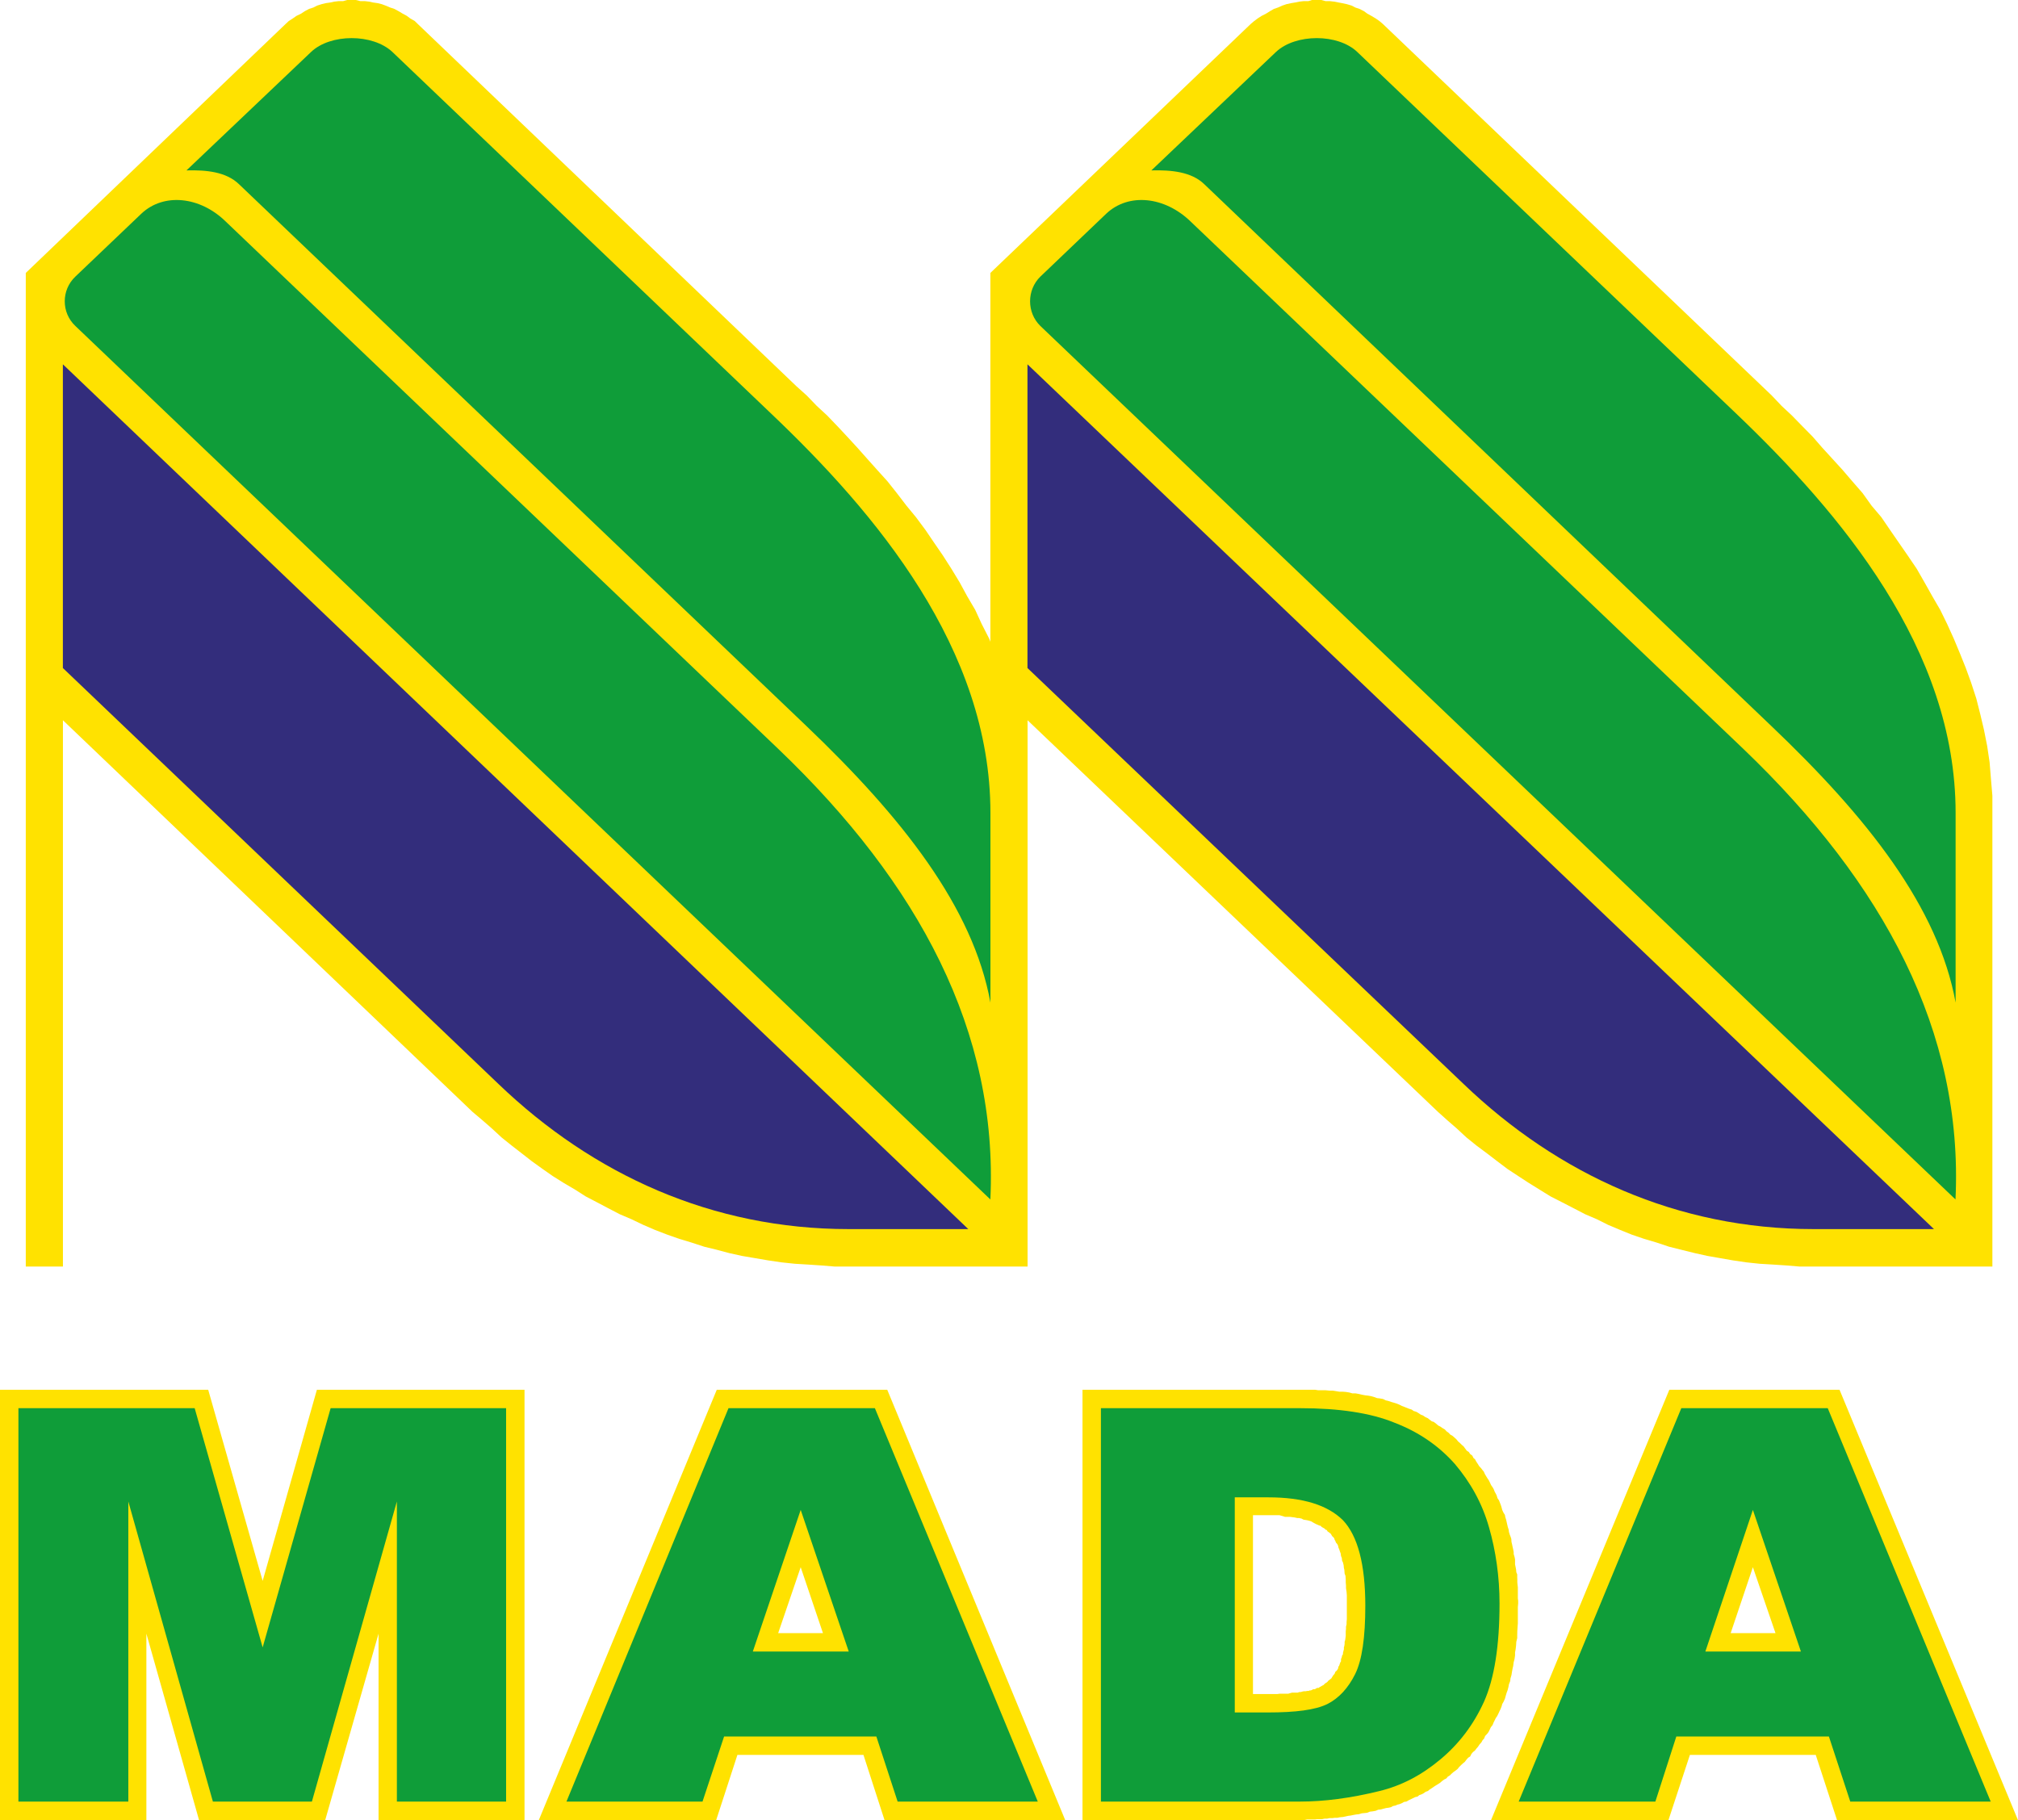
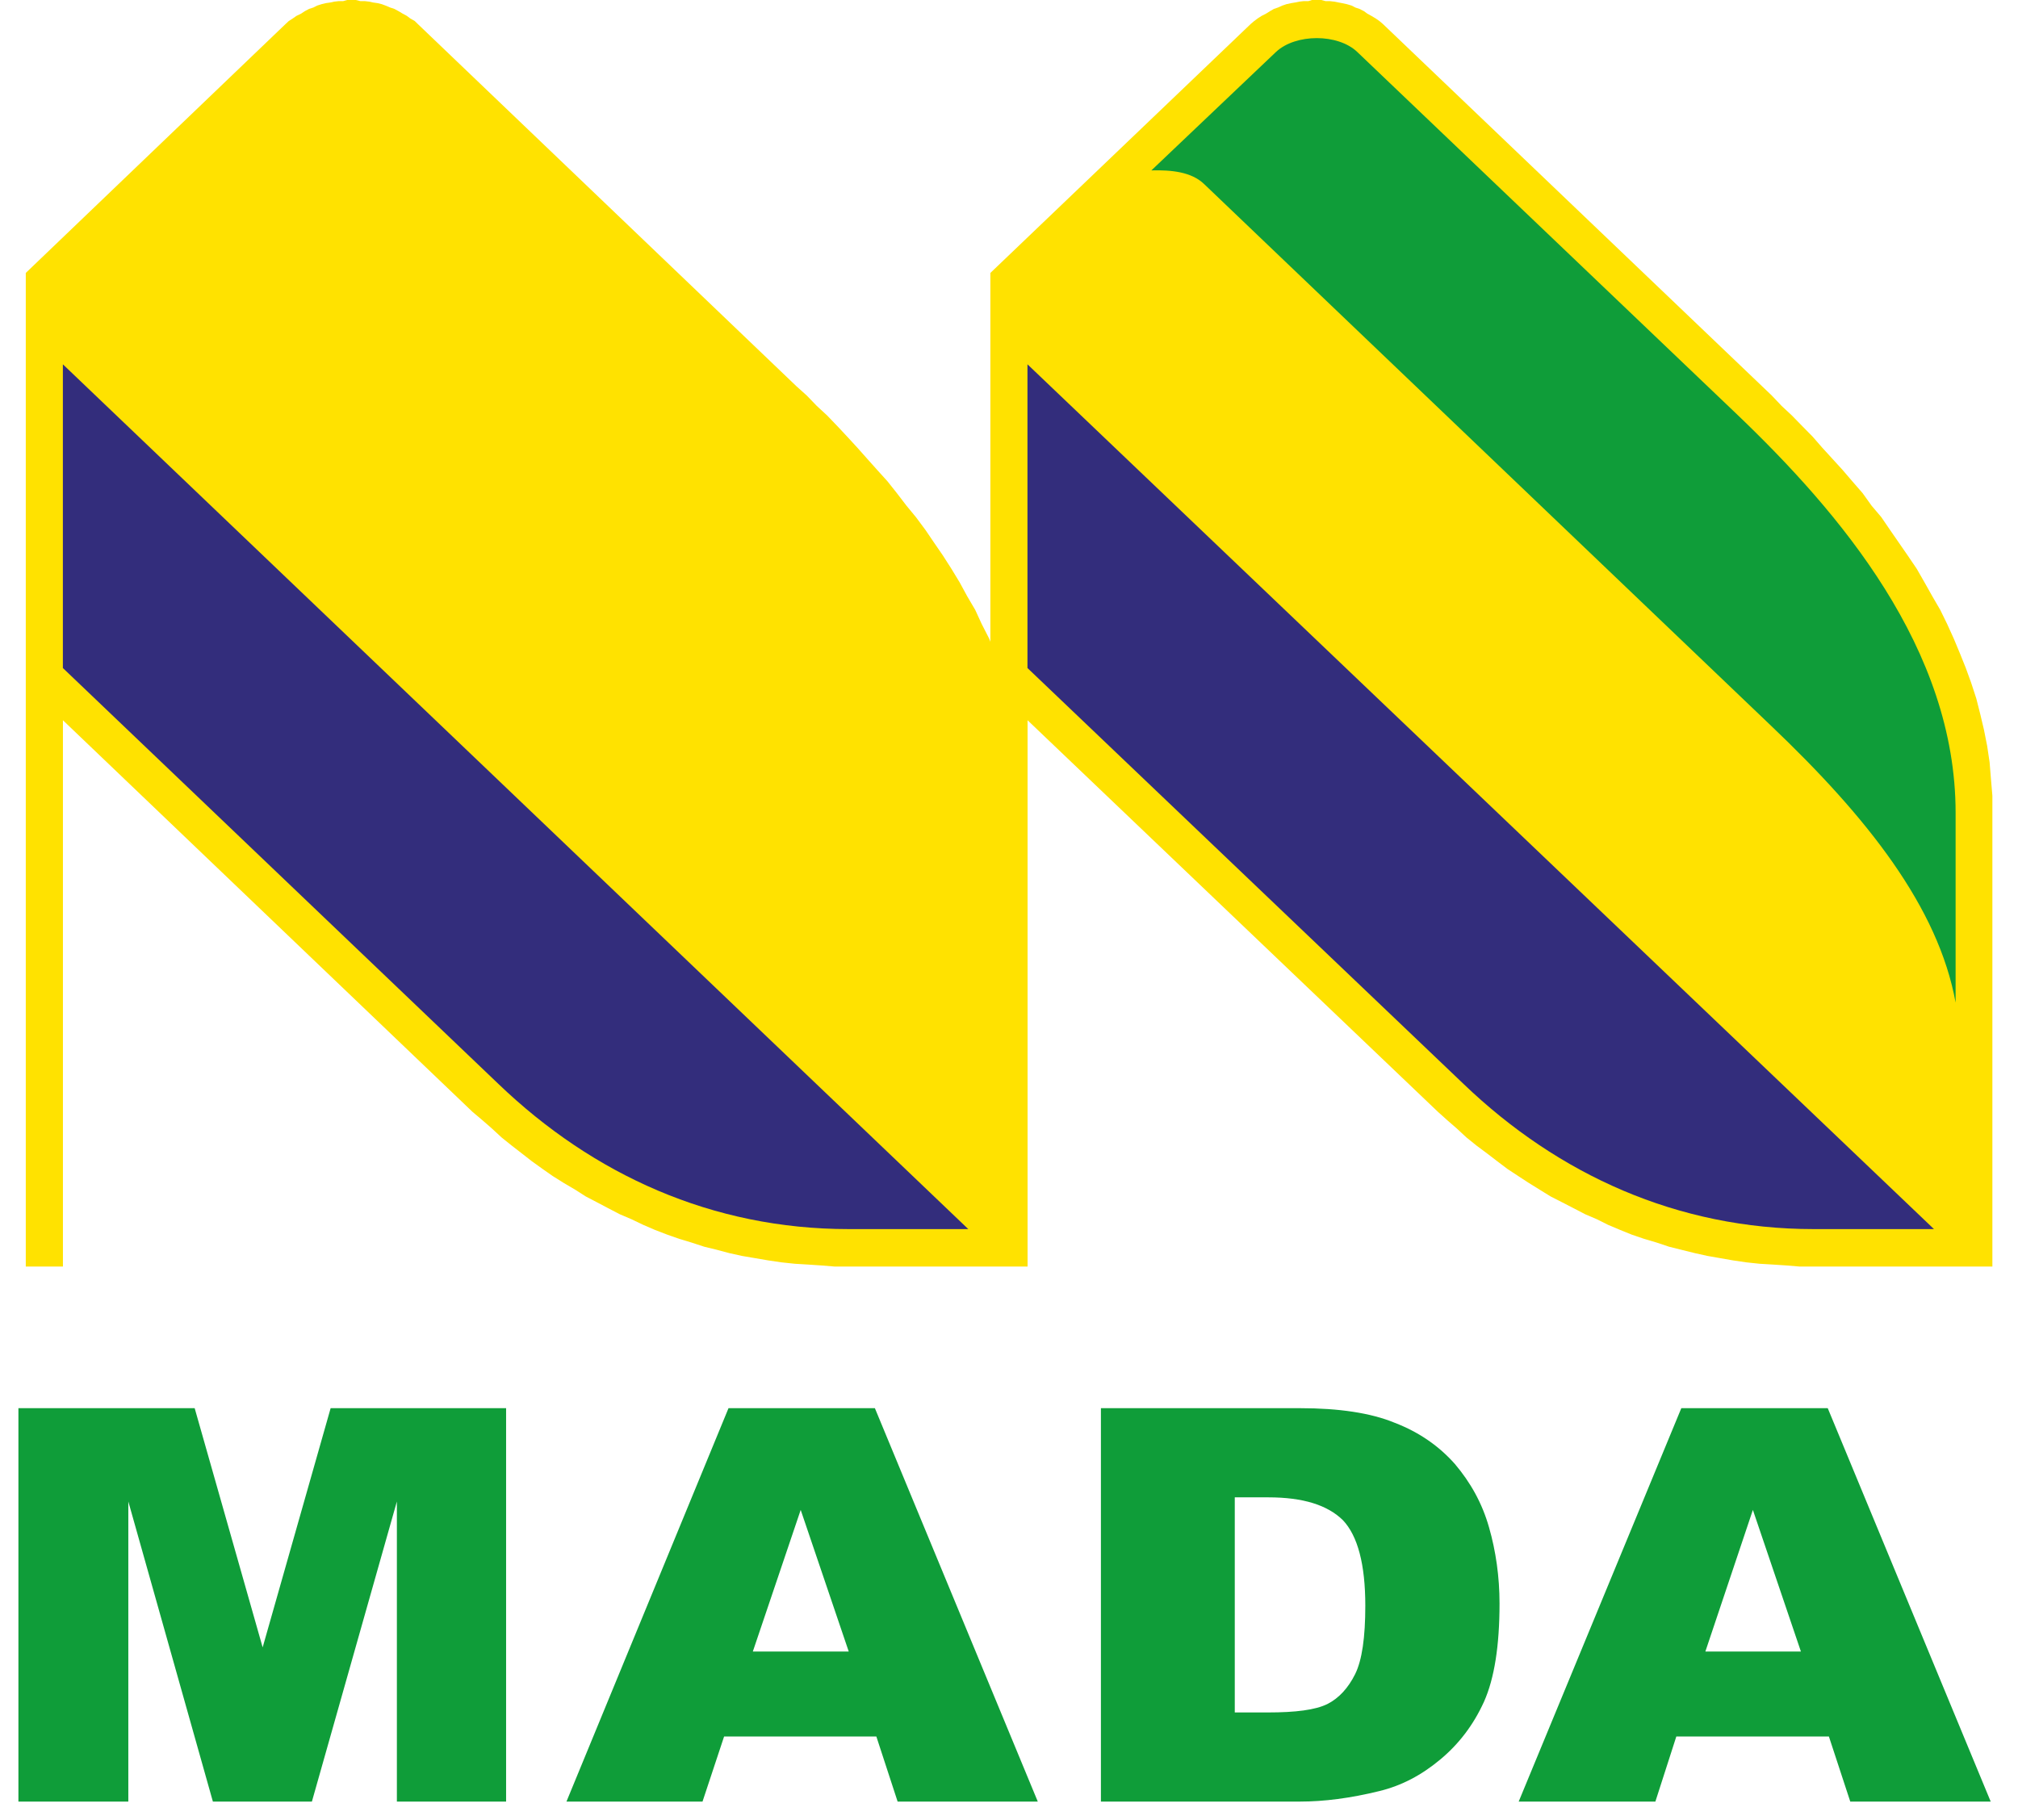
<svg xmlns="http://www.w3.org/2000/svg" width="149.82pt" height="135.14pt" viewBox="0 0 149.82 135.14" version="1.1">
  <defs>
    <clipPath id="clip1">
-       <path d="M 0 103 L 149.82 103 L 149.82 135.141 L 0 135.141 Z M 0 103 " />
-     </clipPath>
+       </clipPath>
  </defs>
  <g id="surface1">
-     <path style=" stroke:none;fill-rule:evenodd;fill:rgb(100%,88.599%,0%);fill-opacity:1;" d="M 31.016 1.781 L 59.121 28.672 L 59.902 29.375 L 60.641 30.141 L 61.406 30.848 L 62.164 31.637 L 62.902 32.426 L 63.645 33.234 L 64.402 34.086 L 65.125 34.895 L 65.891 35.742 L 66.582 36.613 L 67.301 37.551 L 68 38.398 L 68.711 39.355 L 69.371 40.328 L 70 41.242 L 70.637 42.238 L 71.242 43.234 L 71.805 44.27 L 72.402 45.285 L 72.879 46.324 L 73.441 47.426 L 73.527 47.652 L 73.527 20.266 L 92.855 1.781 L 93.113 1.562 L 93.375 1.367 L 93.664 1.18 L 93.988 1.016 L 94.289 0.828 L 94.578 0.66 L 94.879 0.559 L 95.203 0.414 L 95.512 0.309 L 95.855 0.234 L 96.156 0.184 L 96.465 0.121 L 96.797 0.082 L 97.141 0.082 L 97.422 -0.004 L 98.082 -0.004 L 98.406 0.082 L 98.707 0.082 L 99.059 0.121 L 99.379 0.184 L 99.641 0.234 L 99.992 0.309 L 100.344 0.414 L 100.625 0.559 L 100.926 0.66 L 101.258 0.828 L 101.516 1.016 L 101.816 1.18 L 102.129 1.367 L 102.41 1.562 L 102.668 1.781 L 130.812 28.672 L 131.547 29.375 L 132.273 30.141 L 133.031 30.848 L 133.801 31.637 L 134.578 32.426 L 135.281 33.234 L 136.059 34.086 L 136.797 34.895 L 137.523 35.742 L 138.281 36.613 L 138.953 37.551 L 139.672 38.398 L 140.324 39.355 L 140.996 40.328 L 141.629 41.242 L 142.305 42.238 L 142.875 43.234 L 143.457 44.27 L 144.047 45.285 L 144.555 46.324 L 145.055 47.426 L 145.512 48.523 L 145.945 49.602 L 146.34 50.691 L 146.723 51.863 L 147.023 53.047 L 147.293 54.188 L 147.531 55.391 L 147.711 56.594 L 147.812 57.84 L 147.918 59.086 L 147.918 94.043 L 133.602 94.043 L 132.625 93.961 L 131.621 93.895 L 130.637 93.836 L 129.641 93.73 L 128.664 93.586 L 127.699 93.418 L 126.766 93.254 L 125.832 93.047 L 124.824 92.797 L 123.914 92.57 L 122.98 92.258 L 122.066 91.988 L 121.152 91.676 L 120.281 91.324 L 119.391 90.949 L 118.539 90.523 L 117.688 90.16 L 116.816 89.707 L 115.969 89.27 L 115.117 88.836 L 114.309 88.336 L 113.508 87.84 L 112.711 87.32 L 111.922 86.801 L 111.152 86.219 L 110.398 85.641 L 109.617 85.059 L 108.871 84.457 L 108.156 83.793 L 107.441 83.172 L 106.758 82.559 L 76.289 53.48 L 76.289 94.043 L 61.969 94.043 L 60.969 93.961 L 59.984 93.895 L 59.008 93.836 L 58.008 93.73 L 57.031 93.586 L 56.051 93.418 L 55.086 93.254 L 54.152 93.047 L 53.215 92.797 L 52.281 92.57 L 51.328 92.258 L 50.434 91.988 L 49.543 91.676 L 48.629 91.324 L 47.758 90.949 L 46.867 90.523 L 46.016 90.16 L 45.145 89.707 L 44.316 89.27 L 43.484 88.836 L 42.703 88.336 L 41.859 87.84 L 41.031 87.32 L 40.289 86.801 L 39.48 86.219 L 38.738 85.641 L 37.988 85.059 L 37.238 84.457 L 36.52 83.793 L 35.809 83.172 L 35.082 82.559 L 4.672 53.48 L 4.672 94.043 L 1.914 94.043 L 1.914 20.266 L 21.203 1.781 L 21.438 1.562 L 21.742 1.367 L 22.008 1.18 L 22.348 1.016 L 22.633 0.828 L 22.945 0.66 L 23.262 0.559 L 23.547 0.414 L 23.879 0.309 L 24.184 0.234 L 24.527 0.184 L 24.812 0.121 L 25.164 0.082 L 25.48 0.082 L 25.789 -0.004 L 26.406 -0.004 L 26.746 0.082 L 27.074 0.082 L 27.406 0.121 L 27.691 0.184 L 28.035 0.234 L 28.34 0.309 L 28.625 0.414 L 28.969 0.559 L 29.273 0.66 L 29.586 0.828 L 29.902 1.016 L 30.207 1.18 L 30.453 1.367 L 30.793 1.562 " />
+     <path style=" stroke:none;fill-rule:evenodd;fill:rgb(100%,88.599%,0%);fill-opacity:1;" d="M 31.016 1.781 L 59.121 28.672 L 59.902 29.375 L 60.641 30.141 L 61.406 30.848 L 62.164 31.637 L 62.902 32.426 L 63.645 33.234 L 64.402 34.086 L 65.125 34.895 L 65.891 35.742 L 66.582 36.613 L 67.301 37.551 L 68 38.398 L 68.711 39.355 L 69.371 40.328 L 70 41.242 L 70.637 42.238 L 71.242 43.234 L 71.805 44.27 L 72.402 45.285 L 72.879 46.324 L 73.441 47.426 L 73.527 47.652 L 73.527 20.266 L 92.855 1.781 L 93.113 1.562 L 93.375 1.367 L 93.664 1.18 L 93.988 1.016 L 94.289 0.828 L 94.578 0.66 L 94.879 0.559 L 95.203 0.414 L 95.512 0.309 L 95.855 0.234 L 96.156 0.184 L 96.465 0.121 L 96.797 0.082 L 97.141 0.082 L 97.422 -0.004 L 98.082 -0.004 L 98.406 0.082 L 98.707 0.082 L 99.059 0.121 L 99.379 0.184 L 99.641 0.234 L 99.992 0.309 L 100.344 0.414 L 100.625 0.559 L 100.926 0.66 L 101.258 0.828 L 101.516 1.016 L 101.816 1.18 L 102.129 1.367 L 102.41 1.562 L 102.668 1.781 L 130.812 28.672 L 131.547 29.375 L 132.273 30.141 L 133.031 30.848 L 133.801 31.637 L 134.578 32.426 L 135.281 33.234 L 136.059 34.086 L 136.797 34.895 L 137.523 35.742 L 138.281 36.613 L 138.953 37.551 L 139.672 38.398 L 140.324 39.355 L 141.629 41.242 L 142.305 42.238 L 142.875 43.234 L 143.457 44.27 L 144.047 45.285 L 144.555 46.324 L 145.055 47.426 L 145.512 48.523 L 145.945 49.602 L 146.34 50.691 L 146.723 51.863 L 147.023 53.047 L 147.293 54.188 L 147.531 55.391 L 147.711 56.594 L 147.812 57.84 L 147.918 59.086 L 147.918 94.043 L 133.602 94.043 L 132.625 93.961 L 131.621 93.895 L 130.637 93.836 L 129.641 93.73 L 128.664 93.586 L 127.699 93.418 L 126.766 93.254 L 125.832 93.047 L 124.824 92.797 L 123.914 92.57 L 122.98 92.258 L 122.066 91.988 L 121.152 91.676 L 120.281 91.324 L 119.391 90.949 L 118.539 90.523 L 117.688 90.16 L 116.816 89.707 L 115.969 89.27 L 115.117 88.836 L 114.309 88.336 L 113.508 87.84 L 112.711 87.32 L 111.922 86.801 L 111.152 86.219 L 110.398 85.641 L 109.617 85.059 L 108.871 84.457 L 108.156 83.793 L 107.441 83.172 L 106.758 82.559 L 76.289 53.48 L 76.289 94.043 L 61.969 94.043 L 60.969 93.961 L 59.984 93.895 L 59.008 93.836 L 58.008 93.73 L 57.031 93.586 L 56.051 93.418 L 55.086 93.254 L 54.152 93.047 L 53.215 92.797 L 52.281 92.57 L 51.328 92.258 L 50.434 91.988 L 49.543 91.676 L 48.629 91.324 L 47.758 90.949 L 46.867 90.523 L 46.016 90.16 L 45.145 89.707 L 44.316 89.27 L 43.484 88.836 L 42.703 88.336 L 41.859 87.84 L 41.031 87.32 L 40.289 86.801 L 39.48 86.219 L 38.738 85.641 L 37.988 85.059 L 37.238 84.457 L 36.52 83.793 L 35.809 83.172 L 35.082 82.559 L 4.672 53.48 L 4.672 94.043 L 1.914 94.043 L 1.914 20.266 L 21.203 1.781 L 21.438 1.562 L 21.742 1.367 L 22.008 1.18 L 22.348 1.016 L 22.633 0.828 L 22.945 0.66 L 23.262 0.559 L 23.547 0.414 L 23.879 0.309 L 24.184 0.234 L 24.527 0.184 L 24.812 0.121 L 25.164 0.082 L 25.48 0.082 L 25.789 -0.004 L 26.406 -0.004 L 26.746 0.082 L 27.074 0.082 L 27.406 0.121 L 27.691 0.184 L 28.035 0.234 L 28.34 0.309 L 28.625 0.414 L 28.969 0.559 L 29.273 0.66 L 29.586 0.828 L 29.902 1.016 L 30.207 1.18 L 30.453 1.367 L 30.793 1.562 " />
    <g clip-path="url(#clip1)" clip-rule="nonzero">
-       <path style=" stroke:none;fill-rule:evenodd;fill:rgb(100%,88.599%,0%);fill-opacity:1;" d="M 0 103.191 L 15.457 103.191 L 19.5 117.383 L 23.527 103.191 L 38.941 103.191 L 38.941 135.141 L 28.105 135.141 L 28.105 121.301 L 24.145 135.141 L 14.777 135.141 L 10.867 121.301 L 10.867 135.141 L 0 135.141 Z M 64.105 130.305 L 54.746 130.305 L 53.172 135.141 L 40.004 135.141 L 53.215 103.191 L 65.871 103.191 L 79.082 135.141 L 65.668 135.141 Z M 61.098 121.262 L 59.445 116.367 L 57.773 121.262 Z M 80.367 103.191 L 97.629 103.191 L 97.875 103.23 L 98.426 103.23 L 98.684 103.254 L 98.934 103.254 L 99.184 103.293 L 99.434 103.336 L 99.703 103.336 L 99.93 103.355 L 100.191 103.398 L 100.406 103.461 L 100.645 103.461 L 100.887 103.504 L 101.125 103.562 L 101.363 103.605 L 101.578 103.629 L 101.797 103.668 L 102.016 103.73 L 102.234 103.812 L 102.449 103.836 L 102.672 103.875 L 102.887 103.98 L 103.062 104.02 L 103.305 104.102 L 103.457 104.145 L 103.664 104.207 L 103.871 104.289 L 104.078 104.395 L 104.246 104.457 L 104.453 104.539 L 104.609 104.602 L 104.809 104.664 L 104.949 104.766 L 105.16 104.832 L 105.324 104.934 L 105.48 105.039 L 105.637 105.098 L 105.824 105.223 L 106.012 105.309 L 106.133 105.41 L 106.301 105.535 L 106.445 105.578 L 106.633 105.723 L 106.777 105.848 L 106.941 105.93 L 107.09 106.035 L 107.266 106.137 L 107.398 106.281 L 107.547 106.387 L 107.672 106.52 L 107.836 106.613 L 107.98 106.738 L 108.137 106.883 L 108.25 107.027 L 108.375 107.133 L 108.52 107.277 L 108.664 107.402 L 108.77 107.547 L 108.895 107.715 L 109.051 107.816 L 109.145 107.961 L 109.309 108.086 L 109.391 108.254 L 109.508 108.355 L 109.598 108.523 L 109.723 108.711 L 109.809 108.855 L 109.961 109.02 L 110.055 109.145 L 110.16 109.27 L 110.242 109.457 L 110.355 109.645 L 110.43 109.766 L 110.531 109.914 L 110.613 110.078 L 110.699 110.266 L 110.812 110.43 L 110.887 110.555 L 110.969 110.762 L 111.051 110.91 L 111.113 111.035 L 111.176 111.242 L 111.289 111.406 L 111.363 111.594 L 111.426 111.758 L 111.484 111.945 L 111.527 112.113 L 111.609 112.297 L 111.727 112.484 L 111.758 112.652 L 111.816 112.836 L 111.902 113.211 L 111.941 113.379 L 112.008 113.586 L 112.027 113.75 L 112.09 113.957 L 112.141 114.082 L 112.203 114.27 L 112.215 114.488 L 112.254 114.645 L 112.297 114.852 L 112.34 115.039 L 112.379 115.246 L 112.379 115.391 L 112.441 115.598 L 112.48 115.785 L 112.48 116.156 L 112.523 116.367 L 112.555 116.531 L 112.574 116.738 L 112.641 116.902 L 112.641 117.113 L 112.648 117.277 L 112.648 117.484 L 112.668 117.691 L 112.688 117.859 L 112.688 118.688 L 112.711 118.855 L 112.711 119.062 L 112.688 119.332 L 112.688 120.535 L 112.668 120.805 L 112.648 121.094 L 112.641 121.406 L 112.641 121.633 L 112.574 121.902 L 112.555 122.195 L 112.523 122.465 L 112.48 122.691 L 112.48 122.922 L 112.441 123.191 L 112.379 123.418 L 112.34 123.711 L 112.297 123.895 L 112.254 124.125 L 112.215 124.375 L 112.141 124.621 L 112.117 124.828 L 112.027 125.059 L 111.984 125.285 L 111.922 125.516 L 111.859 125.68 L 111.797 125.887 L 111.727 126.137 L 111.633 126.344 L 111.527 126.531 L 111.484 126.695 L 111.402 126.902 L 111.32 127.07 L 111.246 127.234 L 111.152 127.422 L 111.051 127.566 L 110.969 127.734 L 110.887 127.898 L 110.812 128.086 L 110.68 128.254 L 110.594 128.438 L 110.512 128.605 L 110.418 128.73 L 110.262 128.895 L 110.18 129.094 L 110.074 129.207 L 109.98 129.375 L 109.848 129.52 L 109.723 129.707 L 109.617 129.828 L 109.508 129.973 L 109.352 130.098 L 109.246 130.223 L 109.145 130.422 L 108.996 130.516 L 108.871 130.66 L 108.746 130.824 L 108.613 130.93 L 108.48 131.055 L 108.332 131.199 L 108.219 131.344 L 108.062 131.469 L 107.918 131.57 L 107.793 131.676 L 107.648 131.82 L 107.48 131.926 L 107.379 132.051 L 107.215 132.133 L 107.047 132.258 L 106.902 132.383 L 106.777 132.465 L 106.57 132.59 L 106.445 132.672 L 106.301 132.773 L 106.133 132.879 L 106.012 132.984 L 105.844 133.043 L 105.699 133.148 L 105.543 133.23 L 105.367 133.293 L 105.242 133.398 L 105.066 133.438 L 104.891 133.523 L 104.723 133.605 L 104.59 133.668 L 104.41 133.77 L 104.246 133.793 L 104.102 133.875 L 103.914 133.957 L 103.738 134 L 103.605 134.062 L 103.414 134.102 L 103.262 134.188 L 103.086 134.227 L 102.906 134.25 L 102.754 134.289 L 102.523 134.352 L 102.316 134.375 L 102.129 134.457 L 101.902 134.496 L 101.695 134.52 L 101.496 134.602 L 101.32 134.621 L 101.105 134.641 L 100.887 134.707 L 100.688 134.727 L 100.473 134.766 L 100.262 134.809 L 100.098 134.828 L 99.91 134.871 L 99.703 134.914 L 99.473 134.934 L 99.297 134.973 L 99.102 134.973 L 98.934 134.996 L 98.707 134.996 L 98.52 135.039 L 98.332 135.039 L 98.145 135.078 L 97.773 135.078 L 97.629 135.098 L 97.047 135.098 L 96.84 135.141 L 80.367 135.141 Z M 93.023 112.504 L 93.023 125.785 L 94.828 125.785 L 94.992 125.762 L 95.637 125.762 L 95.77 125.723 L 95.926 125.68 L 96.344 125.68 L 96.469 125.637 L 96.57 125.637 L 96.703 125.598 L 96.797 125.578 L 96.922 125.578 L 97.047 125.555 L 97.148 125.555 L 97.234 125.516 L 97.316 125.516 L 97.422 125.473 L 97.48 125.43 L 97.598 125.43 L 97.648 125.41 L 97.711 125.371 L 97.793 125.328 L 97.898 125.328 L 97.949 125.285 L 98.062 125.223 L 98.168 125.16 L 98.27 125.109 L 98.352 125.016 L 98.539 124.891 L 98.625 124.789 L 98.707 124.727 L 98.844 124.621 L 98.902 124.52 L 98.996 124.375 L 99.078 124.289 L 99.145 124.125 L 99.246 124.043 L 99.34 123.895 L 99.371 123.73 L 99.41 123.711 L 99.453 123.586 L 99.473 123.523 L 99.516 123.418 L 99.559 123.355 L 99.559 123.191 L 99.617 123.047 L 99.641 122.922 L 99.703 122.836 L 99.703 122.734 L 99.734 122.609 L 99.773 122.465 L 99.773 122.32 L 99.805 122.215 L 99.828 122.051 L 99.828 121.902 L 99.867 121.781 L 99.891 121.613 L 99.91 121.449 L 99.91 121.137 L 99.93 120.949 L 99.93 120.785 L 99.973 120.598 L 99.973 120.43 L 99.992 120.223 L 99.992 118.469 L 99.973 118.211 L 99.93 117.922 L 99.93 117.734 L 99.91 117.484 L 99.91 117.258 L 99.891 117.008 L 99.828 116.844 L 99.805 116.551 L 99.773 116.426 L 99.754 116.219 L 99.703 116.012 L 99.641 115.887 L 99.617 115.68 L 99.559 115.535 L 99.535 115.348 L 99.473 115.184 L 99.434 115.059 L 99.371 114.914 L 99.34 114.766 L 99.277 114.645 L 99.184 114.539 L 99.145 114.434 L 99.078 114.312 L 99.059 114.227 L 98.977 114.125 L 98.902 114.062 L 98.844 113.957 L 98.789 113.875 L 98.625 113.75 L 98.562 113.711 L 98.5 113.605 L 98.426 113.586 L 98.312 113.48 L 98.227 113.438 L 98.125 113.379 L 98.043 113.293 L 97.949 113.273 L 97.812 113.211 L 97.711 113.168 L 97.598 113.109 L 97.441 113.023 L 97.34 112.961 L 97.215 112.922 L 97.047 112.879 L 96.922 112.859 L 96.777 112.836 L 96.621 112.754 L 96.426 112.715 L 96.301 112.715 L 96.113 112.672 L 95.945 112.652 L 95.77 112.629 L 95.406 112.629 L 94.992 112.504 Z M 134.805 130.305 L 125.461 130.305 L 123.871 135.141 L 110.699 135.141 L 123.934 103.191 L 136.57 103.191 L 149.816 135.141 L 136.383 135.141 Z M 131.816 121.262 L 130.137 116.367 L 128.488 121.262 " />
-     </g>
+       </g>
    <path style=" stroke:none;fill-rule:nonzero;fill:rgb(5.899%,61.6%,22.4%);fill-opacity:1;" d="M 1.367 104.559 L 14.453 104.559 L 19.5 122.32 L 24.547 104.559 L 37.574 104.559 L 37.574 133.77 L 29.465 133.77 L 29.465 111.488 L 23.156 133.77 L 15.805 133.77 L 9.527 111.488 L 9.527 133.77 L 1.367 133.77 Z M 65.062 128.938 L 53.758 128.938 L 52.156 133.77 L 42.055 133.77 L 54.086 104.559 L 64.953 104.559 L 77.047 133.77 L 66.641 133.77 Z M 63.012 122.629 L 59.445 112.113 L 55.891 122.629 Z M 81.734 104.559 L 96.508 104.559 C 99.41 104.559 101.777 104.914 103.539 105.641 C 105.367 106.344 106.848 107.383 108.02 108.711 C 109.16 110.059 110.035 111.594 110.551 113.418 C 111.051 115.16 111.328 117.07 111.328 119.062 C 111.328 122.195 110.945 124.621 110.18 126.344 C 109.391 128.086 108.289 129.52 106.91 130.66 C 105.52 131.82 104.039 132.59 102.43 132.984 C 100.25 133.523 98.273 133.77 96.508 133.77 L 81.734 133.77 Z M 91.672 111.18 L 91.672 127.152 L 94.121 127.152 C 96.207 127.152 97.648 126.965 98.539 126.531 C 99.41 126.094 100.098 125.328 100.605 124.312 C 101.121 123.273 101.363 121.574 101.363 119.227 C 101.363 116.156 100.801 114.043 99.703 112.879 C 98.562 111.758 96.758 111.18 94.164 111.18 Z M 135.781 128.938 L 124.453 128.938 L 122.898 133.77 L 112.75 133.77 L 124.824 104.559 L 135.695 104.559 L 147.793 133.77 L 137.367 133.77 Z M 133.703 122.629 L 130.137 112.113 L 126.609 122.629 " />
    <path style=" stroke:none;fill-rule:evenodd;fill:rgb(20%,17.599%,48.599%);fill-opacity:1;" d="M 71.887 91.262 L 63.008 91.262 C 52.863 91.262 44.023 87.215 37.012 80.492 L 4.668 49.602 L 4.668 27.051 " />
-     <path style=" stroke:none;fill-rule:evenodd;fill:rgb(5.899%,61.6%,22.4%);fill-opacity:1;" d="M 73.527 89.062 L 5.598 24.207 C 4.543 23.215 4.543 21.531 5.598 20.535 L 10.492 15.867 C 12.164 14.289 14.859 14.602 16.738 16.43 L 57.816 55.641 C 68.215 65.598 74.113 76.594 73.527 89.062 " />
-     <path style=" stroke:none;fill-rule:evenodd;fill:rgb(5.899%,61.6%,22.4%);fill-opacity:1;" d="M 29.129 3.855 L 57.223 30.684 C 65.02 38.09 73.531 48.172 73.531 60.352 L 73.531 74.445 C 72.242 67.363 66.984 60.703 59.859 53.898 L 17.738 13.672 C 16.785 12.758 15.332 12.613 13.844 12.652 L 23.098 3.855 C 24.539 2.488 27.668 2.488 29.129 3.855 " />
    <path style=" stroke:none;fill-rule:evenodd;fill:rgb(20%,17.599%,48.599%);fill-opacity:1;" d="M 143.582 91.262 L 134.641 91.262 C 124.535 91.262 115.68 87.215 108.664 80.492 L 76.281 49.602 L 76.281 27.051 " />
-     <path style=" stroke:none;fill-rule:evenodd;fill:rgb(5.899%,61.6%,22.4%);fill-opacity:1;" d="M 145.18 89.062 L 77.242 24.207 C 76.219 23.215 76.219 21.531 77.242 20.535 L 82.129 15.867 C 83.801 14.289 86.477 14.602 88.375 16.43 L 129.465 55.641 C 139.848 65.598 145.77 76.594 145.18 89.062 " />
    <path style=" stroke:none;fill-rule:evenodd;fill:rgb(5.899%,61.6%,22.4%);fill-opacity:1;" d="M 100.762 3.855 L 128.871 30.684 C 136.629 38.09 145.188 48.172 145.188 60.352 L 145.188 74.445 C 143.902 67.363 138.645 60.703 131.496 53.898 L 89.402 13.672 C 88.457 12.758 86.965 12.613 85.48 12.652 L 94.734 3.855 C 96.195 2.488 99.328 2.488 100.762 3.855 " />
  </g>
</svg>